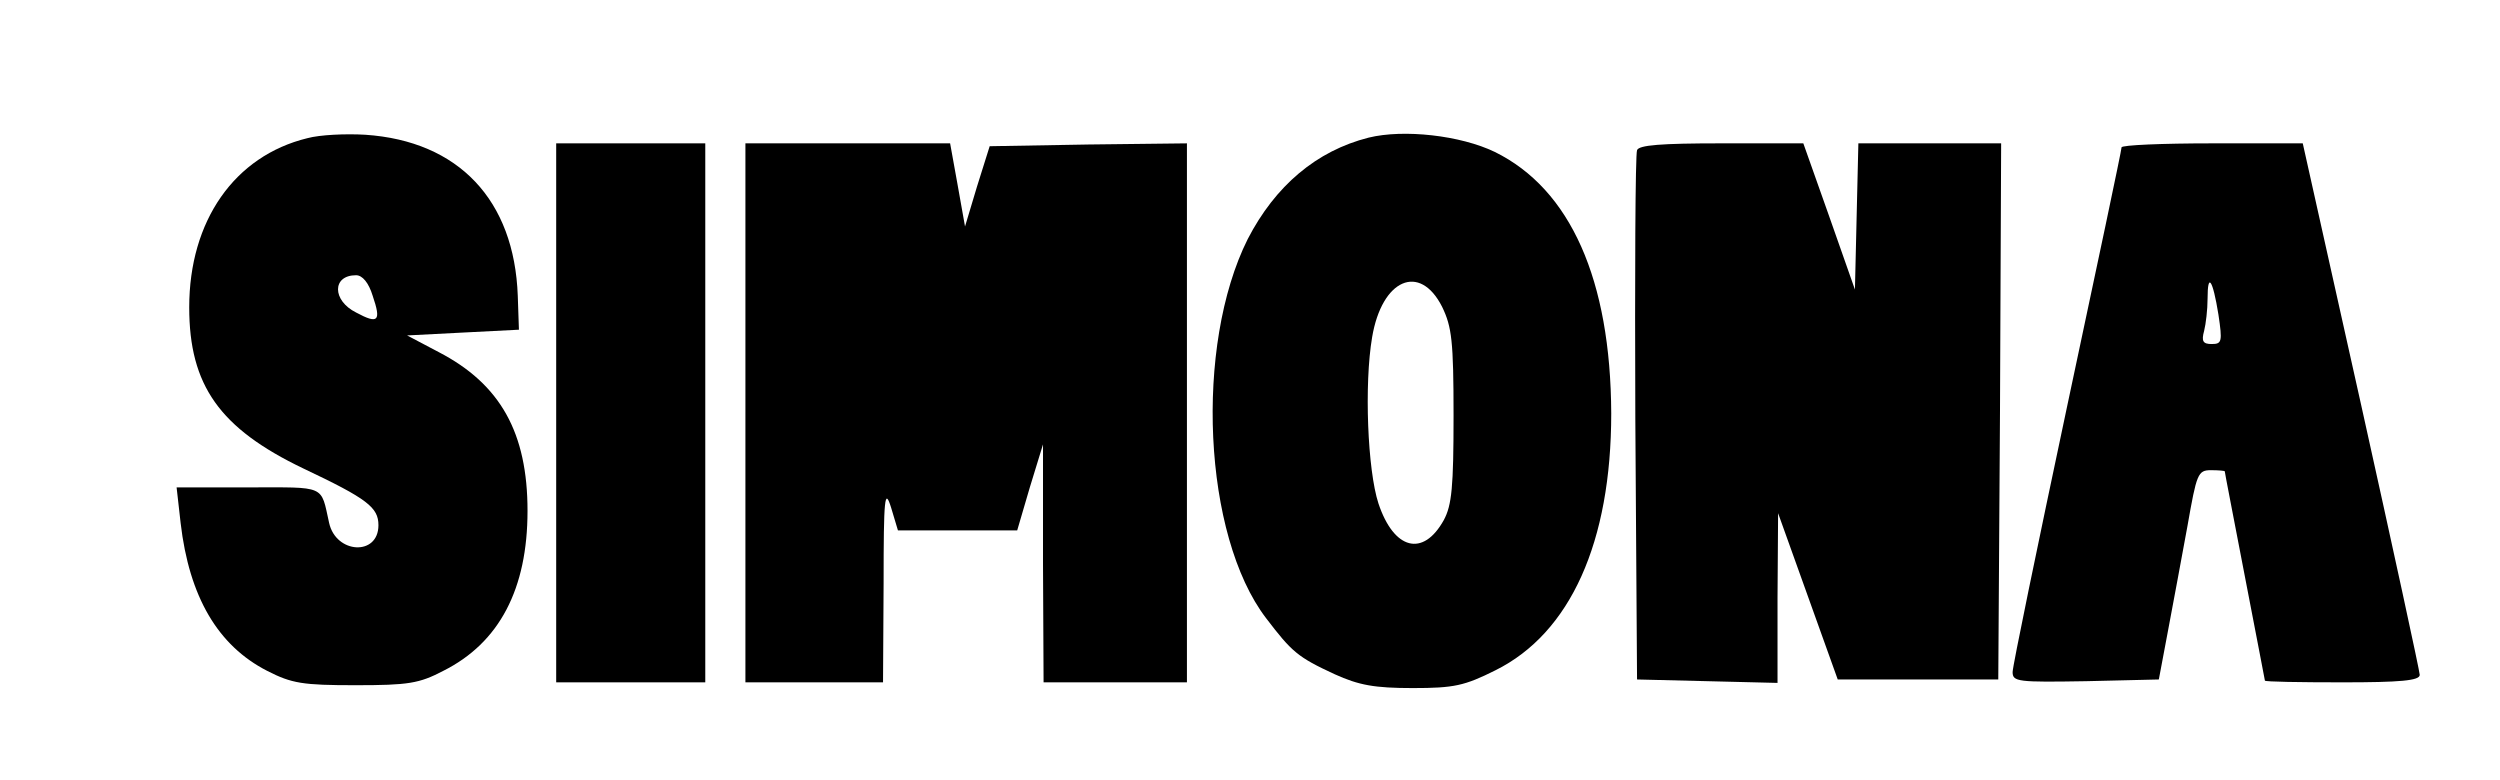
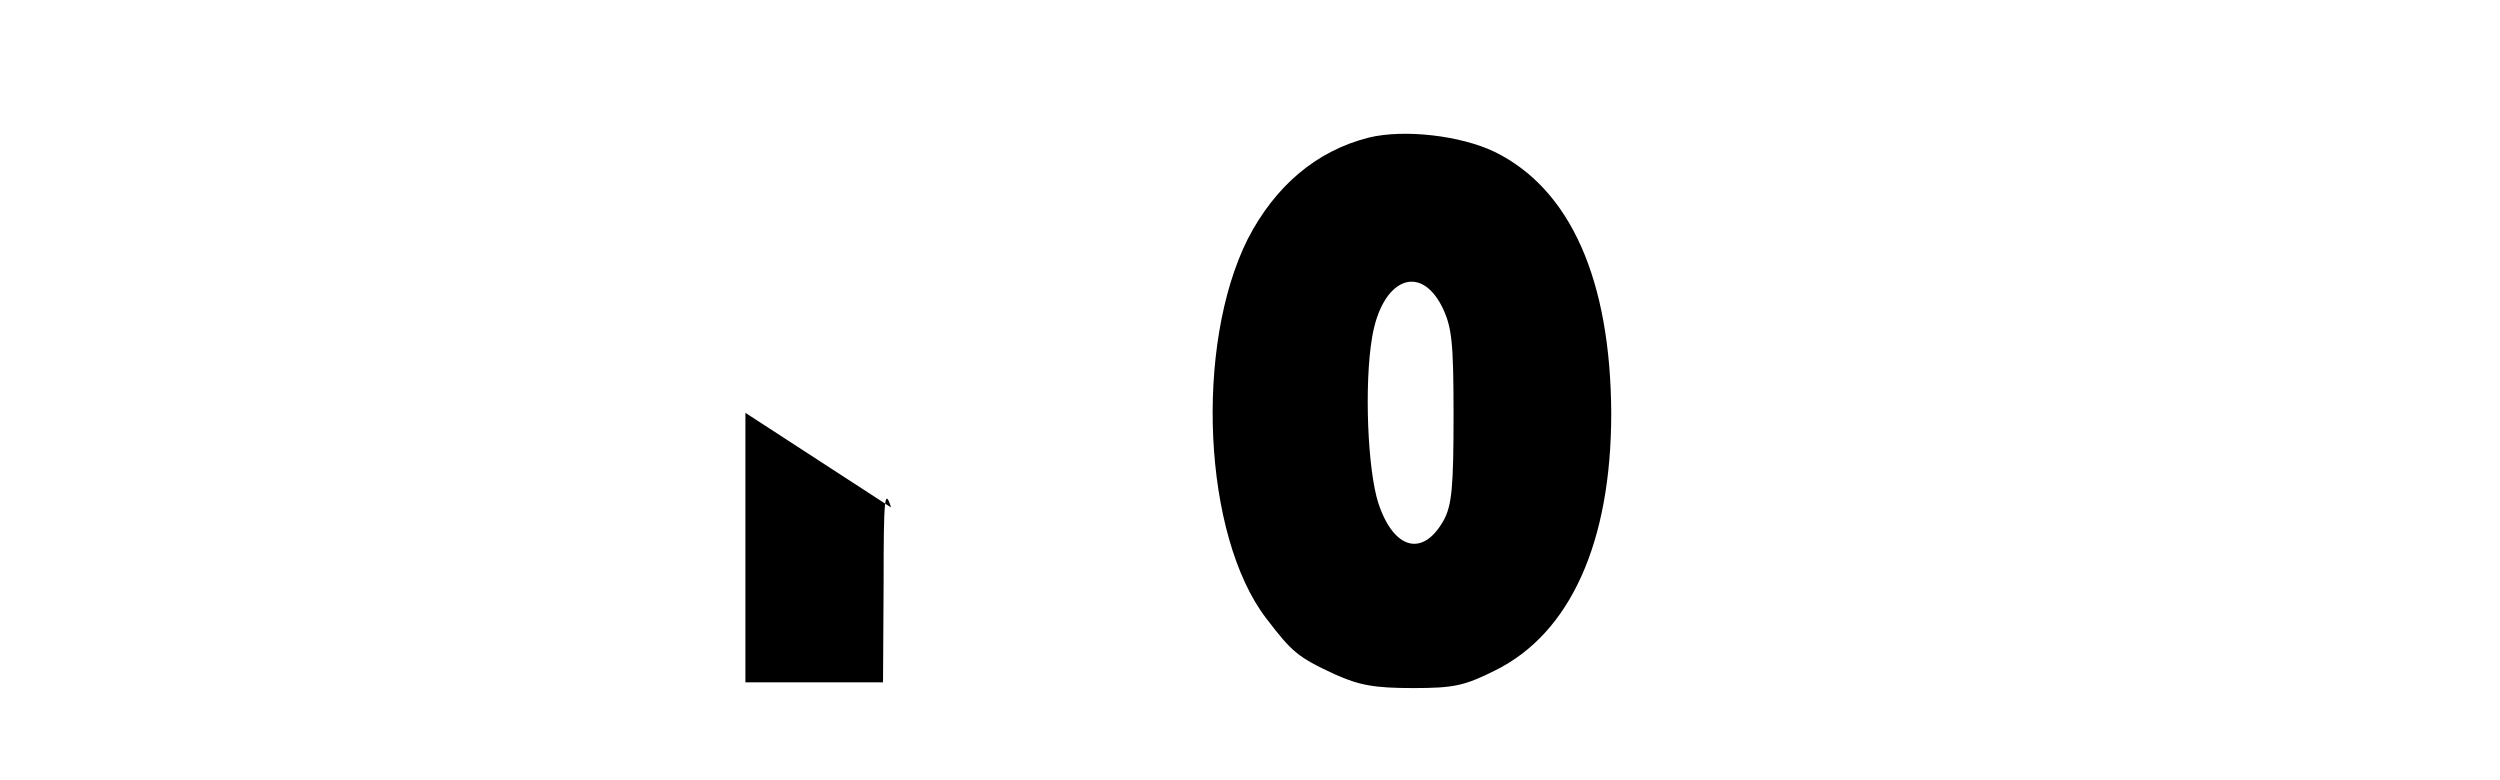
<svg xmlns="http://www.w3.org/2000/svg" version="1.0" width="436pt" height="136pt" viewBox="0 0 436 136" preserveAspectRatio="xMidYMid meet">
  <g transform="translate(0,136) scale(0.1,-0.1)" fill="#000000" stroke="none">
-     <path d="M536 1119 c-127 -31 -206 -144 -206 -295 0 -136 53 -211 199 -281 112 -53 131 -68 131 -99 0 -54 -74 -50 -86 4 -15 67 -4 62 -141 62 l-125 0 7 -62 c15 -129 65 -214 151 -258 43 -22 62 -25 154 -25 92 0 111 3 153 25 98 49 147 143 147 279 0 136 -47 221 -155 277 l-55 29 97 5 98 5 -2 59 c-6 167 -103 270 -266 281 -34 2 -79 0 -101 -6z m114 -275 c15 -44 10 -50 -29 -29 -42 21 -42 65 0 65 11 0 22 -13 29 -36z" />
    <path d="M2387 1120 c-91 -23 -163 -84 -211 -177 -93 -186 -78 -517 32 -661 45 -59 55 -68 120 -98 42 -19 69 -24 136 -24 72 0 90 4 144 31 131 65 202 224 202 448 -1 233 -71 391 -203 456 -60 29 -159 40 -220 25z m128 -295 c17 -35 20 -60 20 -190 0 -124 -3 -156 -17 -182 -36 -65 -87 -52 -114 29 -19 58 -25 208 -11 290 17 101 83 130 122 53z" />
-     <path d="M970 640 l0 -470 130 0 130 0 0 470 0 470 -130 0 -130 0 0 -470z" />
-     <path d="M1300 640 l0 -470 120 0 120 0 1 173 c0 150 2 167 13 132 l12 -40 104 0 104 0 22 75 23 75 0 -207 1 -208 125 0 125 0 0 470 0 470 -172 -2 -172 -3 -22 -70 -21 -70 -13 73 -13 72 -179 0 -178 0 0 -470z" />
-     <path d="M2855 1098 c-3 -7 -4 -218 -3 -468 l3 -455 123 -3 122 -3 0 148 1 148 52 -145 52 -145 140 0 140 0 3 468 2 467 -125 0 -124 0 -3 -127 -3 -128 -45 128 -45 127 -143 0 c-105 0 -144 -3 -147 -12z" />
-     <path d="M3700 1103 c0 -5 -43 -208 -95 -452 -52 -245 -95 -453 -95 -463 0 -17 9 -18 128 -16 l127 3 16 85 c9 47 24 129 34 183 16 91 18 97 41 97 13 0 24 -1 24 -2 0 -2 16 -84 35 -183 19 -99 35 -181 35 -182 0 -2 61 -3 135 -3 101 0 135 3 135 13 0 6 -46 218 -102 470 l-102 457 -158 0 c-87 0 -158 -3 -158 -7z m169 -292 c7 -47 6 -51 -12 -51 -15 0 -18 5 -13 23 3 12 6 37 6 56 0 47 9 34 19 -28z" />
+     <path d="M1300 640 l0 -470 120 0 120 0 1 173 c0 150 2 167 13 132 z" />
  </g>
</svg>